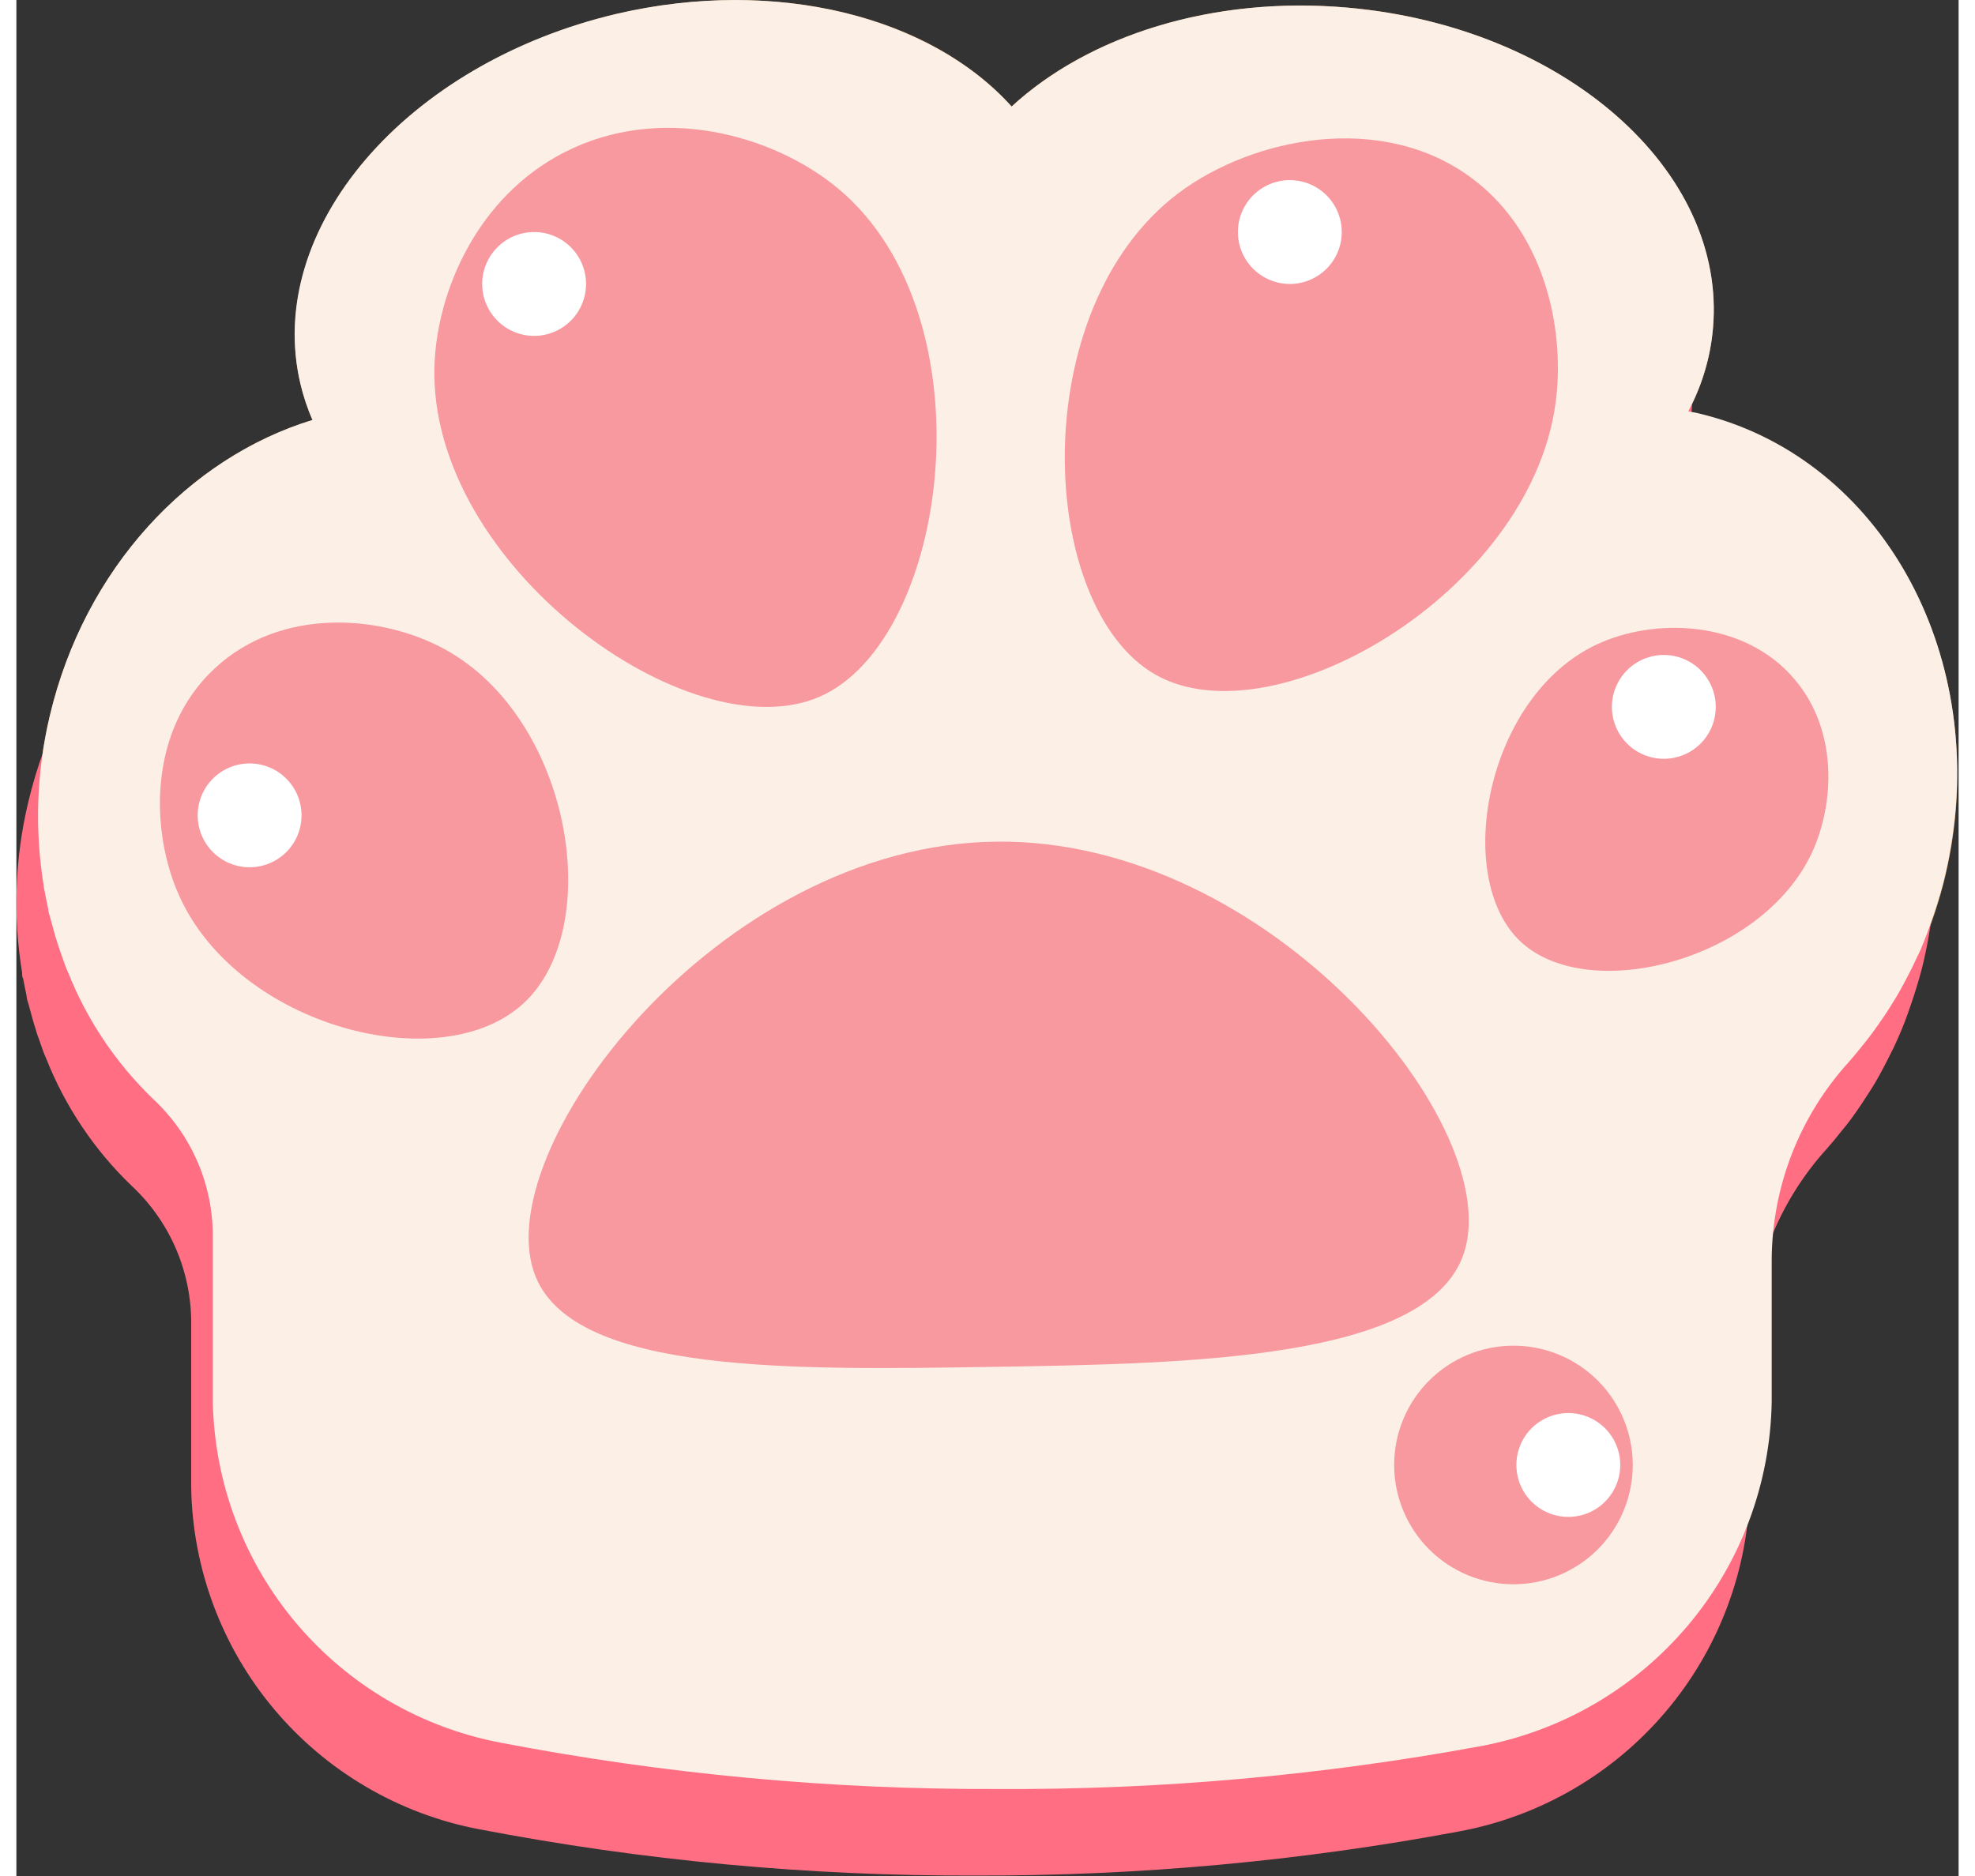
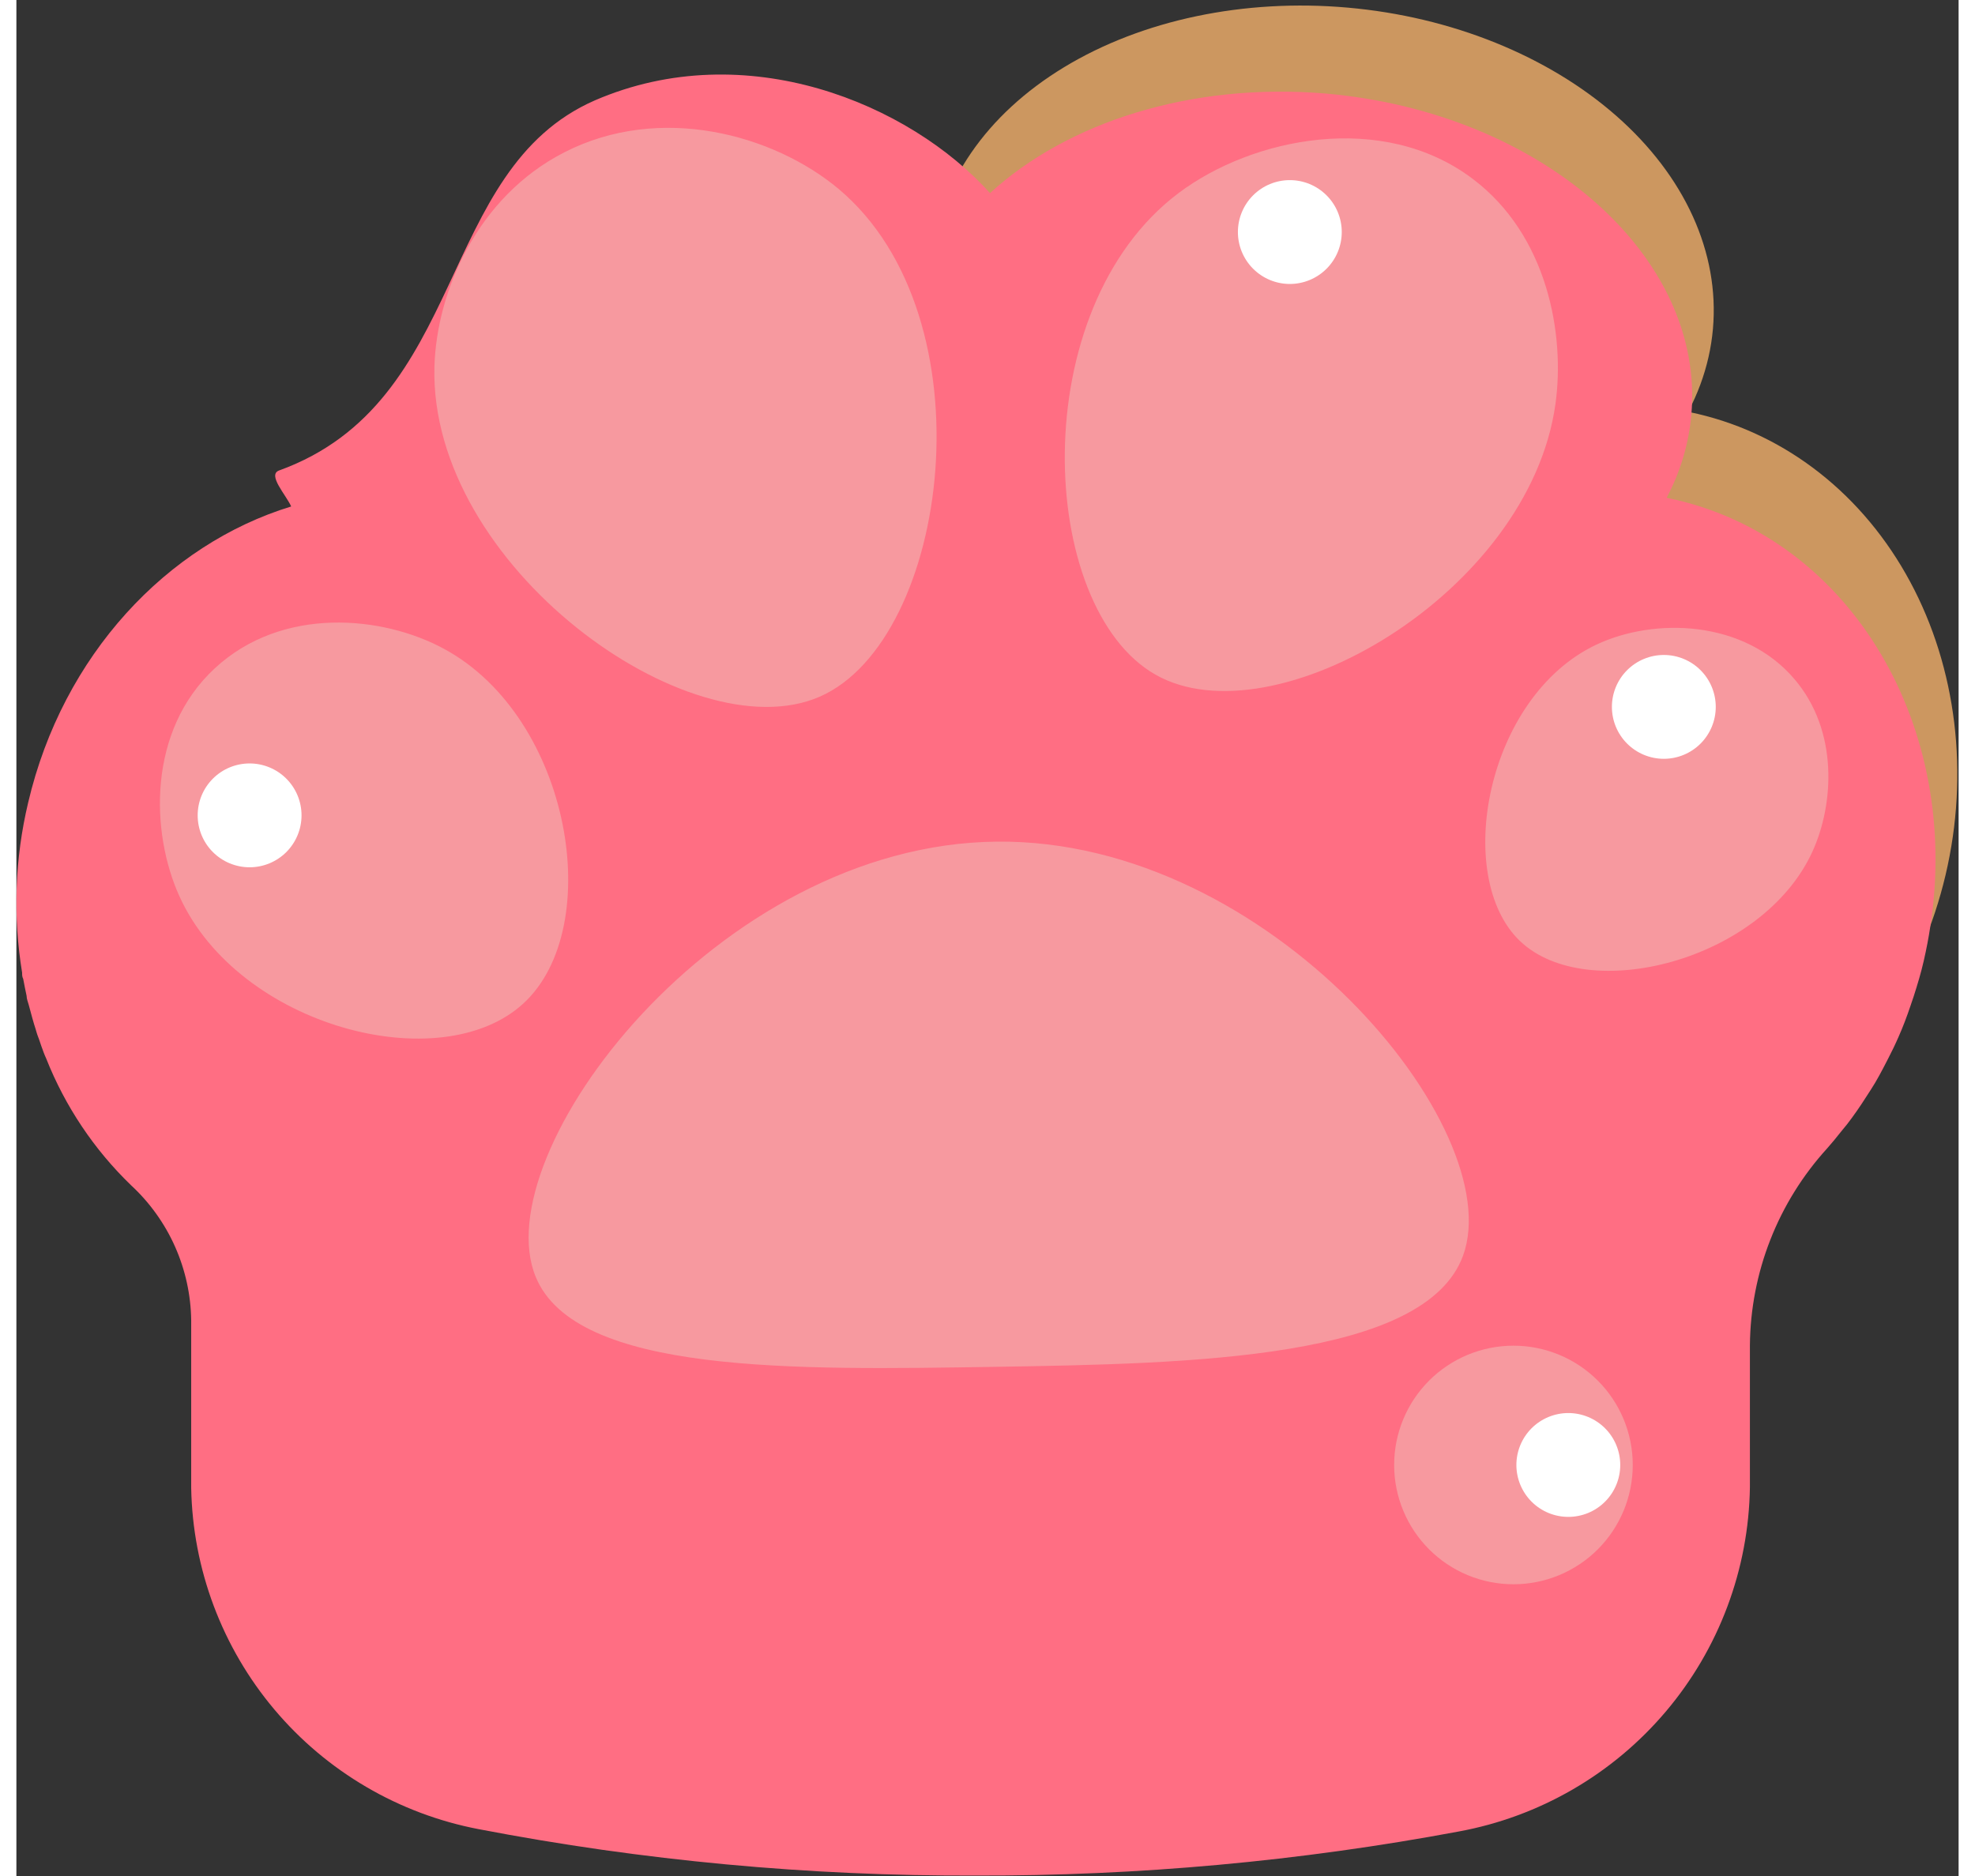
<svg xmlns="http://www.w3.org/2000/svg" viewBox="0 0 1060 1024" width="20" height="19">
  <rect x="0" y="0" width="1060" height="1024" fill="#333333" stroke="none" />
  <style>
		tspan { white-space:pre }
		.shp0 { fill: #cc9760 } 
		.shp1 { fill: #ff6e83 } 
		.shp2 { fill: #fcf0e6 } 
		.shp3 { fill: #f7999f } 
		.shp4 { fill: #ffffff } 
	</style>
-   <path id="Layer" class="shp0" d="M155.03 209.51C164.54 250.08 195.62 283.85 241.41 303.37C287.21 322.9 343.98 326.59 399.24 313.63C454.49 300.67 503.7 272.12 536.04 234.27C568.38 196.41 581.2 152.35 571.68 111.78C562.17 71.21 531.09 37.44 485.29 17.91C439.5 -1.61 382.73 -5.3 327.47 7.66C272.22 20.62 223.01 49.16 190.67 87.02C158.33 124.87 145.51 168.93 155.03 209.51L155.03 209.51Z" />
-   <path id="Layer" class="shp0" d="M153.41 642.61C202.28 654.11 254.3 643.2 298.05 612.26C341.79 581.33 373.67 532.91 386.67 477.67C399.67 422.42 392.72 364.87 367.36 317.68C342 270.49 300.29 237.52 251.43 226.02C202.56 214.52 150.54 225.44 106.79 256.37C63.05 287.31 31.17 335.72 18.17 390.97C5.17 446.21 12.12 503.76 37.48 550.95C62.84 598.15 104.55 631.12 153.41 642.61L153.41 642.61Z" />
  <path id="Layer" class="shp0" d="M819.64 642.52C868.5 654.01 920.53 643.09 964.27 612.16C1008.01 581.23 1039.89 532.81 1052.89 477.57C1065.88 422.33 1058.94 364.78 1033.58 317.59C1008.22 270.39 966.52 237.42 917.65 225.93C868.79 214.43 816.77 225.35 773.02 256.28C729.28 287.22 697.41 335.63 684.41 390.87C671.41 446.12 678.35 503.66 703.72 550.86C729.08 598.05 770.77 631.02 819.64 642.52L819.64 642.52Z" />
  <path id="Layer" class="shp0" d="M698.93 317.21C755.46 322.21 811.14 310.51 853.71 284.69C896.28 258.87 922.25 221.04 925.92 179.52C929.59 138.01 910.65 96.21 873.27 63.32C835.89 30.43 783.12 9.15 726.59 4.16C670.06 -0.84 614.38 10.86 571.81 36.68C529.24 62.5 503.26 100.33 499.59 141.85C495.92 183.36 514.86 225.16 552.25 258.05C589.63 290.93 642.39 312.22 698.93 317.21L698.93 317.21Z" />
  <path id="Layer" class="shp1" d="M999.07 613.75C1002.78 608.94 1006.24 603.96 1009.44 598.9C1011.13 596.29 1012.81 593.76 1014.42 591.06C1016.02 588.36 1017.37 585.83 1018.8 583.13C1020.24 580.43 1022.68 575.62 1024.54 571.83C1025.47 569.8 1026.39 567.95 1027.24 565.92C1029.6 560.61 1031.71 555.04 1033.73 549.05L1035.5 543.82C1037.53 537.5 1039.47 531.09 1040.99 524.43C1042.5 517.76 1043.6 512.03 1044.53 505.87C1061.4 397.49 1002.36 295.43 905.78 272.83L900.64 271.73C902.5 268.23 904.19 264.64 905.69 260.97C907.2 257.3 908.52 253.56 909.65 249.76C910.79 245.96 911.73 242.1 912.48 238.21C913.22 234.31 913.78 230.39 914.13 226.44C921.81 139.98 832.57 61.46 714.82 51.08C641.02 44.84 573.55 66.77 531.37 105.4C487.35 56.48 398.11 19.2 315.7 54.79C228.74 92.83 246.79 219.35 143.39 256.8C136.81 259.16 147.18 270.13 149.97 276.45C82.32 297.12 25.3 357.51 6.41 438.14C4.61 445.72 3.18 453.38 2.13 461.1C1.09 468.82 0.42 476.58 0.15 484.37C-0.13 492.15 -0.02 499.94 0.48 507.72C0.98 515.49 1.86 523.23 3.12 530.92C3.12 532.1 3.12 533.2 3.71 534.29C4.3 537.41 4.89 540.45 5.57 543.57C5.57 545.26 6.33 546.95 6.75 548.55C7.17 550.15 8.01 553.36 8.69 555.72C9.36 558.08 9.87 559.85 10.54 561.87C10.67 562.33 10.8 562.77 10.93 563.22C11.07 563.67 11.21 564.11 11.35 564.56C11.5 565 11.66 565.44 11.82 565.88C11.98 566.32 12.14 566.75 12.32 567.19C13.16 569.72 14 572.16 14.93 574.61C15.35 575.71 15.77 576.72 16.28 577.82C18.85 584.32 21.77 590.67 25.02 596.86C28.27 603.05 31.85 609.06 35.74 614.87C39.62 620.68 43.82 626.28 48.3 631.64C52.79 637 57.56 642.12 62.59 646.98C67.66 651.67 72.25 656.86 76.27 662.48C80.3 668.1 83.75 674.11 86.56 680.42C89.37 686.73 91.54 693.32 93.02 700.07C94.51 706.82 95.3 713.7 95.4 720.61L95.4 812.13C95.79 834.14 99.95 855.93 107.69 876.54C115.43 897.16 126.63 916.3 140.82 933.14C155 949.98 171.96 964.27 190.97 975.39C209.97 986.52 230.73 994.31 252.36 998.44C274.7 1002.73 297.14 1006.48 319.66 1009.69C342.18 1012.89 364.77 1015.55 387.42 1017.66C410.07 1019.78 432.76 1021.34 455.48 1022.35C478.21 1023.37 500.95 1023.83 523.7 1023.75C545.78 1023.81 567.86 1023.36 589.92 1022.38C611.98 1021.41 634.02 1019.92 656.01 1017.91C678 1015.91 699.94 1013.39 721.81 1010.35C743.69 1007.32 765.49 1003.77 787.19 999.71C809.09 995.68 830.13 987.92 849.39 976.76C868.65 965.6 885.85 951.2 900.23 934.2C914.61 917.21 925.96 897.86 933.77 877.02C941.59 856.17 945.76 834.13 946.1 811.87L946.1 734.28C946.19 724.43 947.17 714.62 949.05 704.95C950.92 695.29 953.67 685.82 957.27 676.66C960.86 667.49 965.29 658.68 970.49 650.32C975.69 641.96 981.64 634.1 988.27 626.82C990.97 623.78 993.5 620.66 996.03 617.46L999.07 613.75Z" />
-   <path id="Layer" class="shp2" d="M1010.96 566.43C1014.59 561.62 1018.04 556.73 1021.33 551.67C1022.94 549.05 1024.62 546.52 1026.22 543.82C1027.83 541.13 1029.18 538.6 1030.61 535.9C1032.04 533.2 1034.57 528.39 1036.35 524.51L1039.13 518.69C1041.41 513.29 1043.52 507.81 1045.54 501.82L1047.31 496.59C1049.34 490.27 1051.28 483.86 1052.79 477.19C1054.31 470.53 1055.41 464.79 1056.34 458.64C1073.2 350.25 1014.16 248.2 917.59 225.51L912.44 224.5C914.32 221 916.01 217.41 917.52 213.74C919.03 210.08 920.36 206.34 921.49 202.53C922.62 198.73 923.56 194.88 924.31 190.98C925.05 187.08 925.59 183.15 925.94 179.2C933.61 92.83 844.38 14.56 726.63 4.19C652.66 -2.39 585.1 19.54 543.18 58.17C499.15 9.25 414.98 -12.77 327.51 7.56C212.47 34.72 134.95 125.05 155.03 209.57C155.43 211.25 155.86 212.92 156.34 214.59C156.81 216.25 157.32 217.9 157.87 219.54C158.42 221.18 159.01 222.81 159.63 224.42C160.25 226.04 160.91 227.64 161.61 229.22C94.13 249.88 37.2 310.19 18.22 390.82C16.42 398.4 14.99 406.06 13.95 413.78C12.91 421.5 12.25 429.27 11.97 437.05C11.7 444.83 11.8 452.63 12.3 460.4C12.79 468.17 13.67 475.92 14.93 483.6C14.93 484.7 15.35 485.88 15.52 486.98C16.11 490.1 16.7 493.13 17.38 496.25C17.38 497.94 18.14 499.54 18.56 501.23C18.98 502.92 19.82 506.04 20.5 508.4C21.17 510.76 21.68 512.53 22.35 514.56C23.03 516.58 23.45 518.1 24.12 519.87C24.8 521.64 25.81 524.85 26.74 527.29C27.16 528.31 27.58 529.4 28.09 530.5C30.67 537 33.59 543.35 36.84 549.54C40.09 555.73 43.67 561.74 47.56 567.55C51.45 573.35 55.64 578.95 60.12 584.32C64.61 589.68 69.37 594.8 74.39 599.66C79.47 604.35 84.06 609.54 88.09 615.16C92.12 620.77 95.57 626.78 98.38 633.1C101.2 639.41 103.36 646 104.84 652.75C106.32 659.5 107.11 666.38 107.2 673.29L107.2 764.89C107.6 786.91 111.76 808.69 119.5 829.31C127.23 849.92 138.44 869.06 152.63 885.9C166.81 902.74 183.77 917.04 202.77 928.16C221.78 939.29 242.54 947.08 264.17 951.21C286.51 955.5 308.95 959.25 331.46 962.45C353.98 965.66 376.58 968.32 399.23 970.43C421.87 972.54 444.57 974.11 467.29 975.12C490.02 976.13 512.76 976.6 535.51 976.51C557.58 976.63 579.66 976.23 601.72 975.32C623.78 974.4 645.81 972.97 667.8 971.02C689.79 969.07 711.73 966.6 733.61 963.62C755.49 960.64 777.29 957.15 799 953.15C820.88 949.09 841.91 941.3 861.16 930.13C880.41 918.96 897.6 904.56 911.98 887.57C926.36 870.58 937.72 851.25 945.55 830.42C953.39 809.59 957.6 787.57 957.99 765.31L957.99 687.04C958.08 677.2 959.07 667.39 960.94 657.72C962.81 648.06 965.56 638.59 969.16 629.42C972.76 620.26 977.18 611.44 982.38 603.09C987.58 594.73 993.53 586.86 1000.16 579.59C1002.86 576.55 1005.39 573.43 1007.92 570.22L1010.96 566.43Z" />
  <path id="Layer" class="shp3" d="M228.15 200.12C229.33 158.88 251.77 107.34 298.92 83.22C351.38 56.23 413.29 73.52 448.63 103.04C532.47 173.21 509.28 349.33 438.43 380.28C367.58 411.23 225.2 308.59 228.15 200.12ZM789.55 685.36C768.97 741.78 642.12 744.4 533.65 746.08C425.18 747.77 305.41 750.22 283.48 697.08C255.4 629.6 382.25 460.91 535 459.4C684.54 457.79 814.69 616.36 789.55 685.36ZM88.99 489.25C73.21 454.5 71.44 399 108.22 364.85C144.99 330.69 199.98 335.91 233.64 354.3C302.71 391.92 321.86 506.12 276.74 547.7C231.61 589.29 121.29 560.44 88.99 489.25ZM862.34 351.86C893.8 337.01 942.81 338.19 970.39 370.67C994.51 398.92 992.07 438.98 980.17 464.96C952.76 524.68 857.28 548.72 820.59 513.63C783.9 478.54 802.04 380.28 862.34 351.86L862.34 351.86ZM634.36 105.32C674.59 75.12 745.44 60.53 794.61 97.47C835.77 128.34 845.22 182.66 839.99 220.36C825.74 323.85 685.98 404.91 621.62 368.22C557.27 331.53 549.93 168.74 634.36 105.32Z" />
  <path id="Layer" class="shp3" d="M751.94 799.64C751.94 816.91 758.8 833.47 771.01 845.69C783.22 857.9 799.78 864.76 817.05 864.76C834.32 864.76 850.88 857.9 863.09 845.69C875.3 833.47 882.16 816.91 882.16 799.64C882.16 782.37 875.3 765.81 863.09 753.6C850.88 741.39 834.32 734.53 817.05 734.53C799.78 734.53 783.22 741.39 771.01 753.6C758.8 765.81 751.94 782.37 751.94 799.64L751.94 799.64Z" />
  <path id="Layer" class="shp4" d="M818.65 799.64C818.65 807.16 821.64 814.37 826.95 819.68C832.27 825 839.48 827.98 846.99 827.98C854.51 827.98 861.72 825 867.03 819.68C872.35 814.37 875.33 807.16 875.33 799.64C875.33 792.13 872.35 784.92 867.03 779.6C861.72 774.29 854.51 771.3 846.99 771.3C839.48 771.3 832.27 774.29 826.95 779.6C821.64 784.92 818.65 792.13 818.65 799.64L818.65 799.64Z" />
  <path id="Layer" class="shp4" d="M870.78 385.85C870.78 393.36 873.76 400.57 879.08 405.89C884.39 411.2 891.6 414.19 899.12 414.19C906.63 414.19 913.84 411.2 919.16 405.89C924.47 400.57 927.46 393.36 927.46 385.85C927.46 378.33 924.47 371.12 919.16 365.81C913.84 360.49 906.63 357.51 899.12 357.51C891.6 357.51 884.39 360.49 879.08 365.81C873.76 371.12 870.78 378.33 870.78 385.85L870.78 385.85Z" />
  <path id="Layer" class="shp4" d="M666.66 126.66C666.66 134.17 669.65 141.38 674.96 146.69C680.28 152.01 687.49 155 695 155C702.52 155 709.73 152.01 715.04 146.69C720.36 141.38 723.34 134.17 723.34 126.66C723.34 119.14 720.36 111.93 715.04 106.62C709.73 101.3 702.52 98.32 695 98.32C687.49 98.32 680.28 101.3 674.96 106.62C669.65 111.93 666.66 119.14 666.66 126.66L666.66 126.66Z" />
-   <path id="Layer" class="shp4" d="M254.22 155C254.22 162.51 257.2 169.72 262.52 175.03C267.83 180.35 275.04 183.34 282.56 183.34C290.07 183.34 297.28 180.35 302.6 175.03C307.91 169.72 310.9 162.51 310.9 155C310.9 147.48 307.91 140.27 302.6 134.96C297.28 129.64 290.07 126.66 282.56 126.66C275.04 126.66 267.83 129.64 262.52 134.96C257.2 140.27 254.22 147.48 254.22 155L254.22 155Z" />
  <path id="Layer" class="shp4" d="M98.94 445.06C98.94 452.57 101.92 459.78 107.24 465.1C112.55 470.41 119.76 473.4 127.28 473.4C134.79 473.4 142 470.41 147.32 465.1C152.63 459.78 155.62 452.57 155.62 445.06C155.62 437.54 152.63 430.33 147.32 425.02C142 419.7 134.79 416.72 127.28 416.72C119.76 416.72 112.55 419.7 107.24 425.02C101.92 430.33 98.94 437.54 98.94 445.06L98.94 445.06Z" />
</svg>